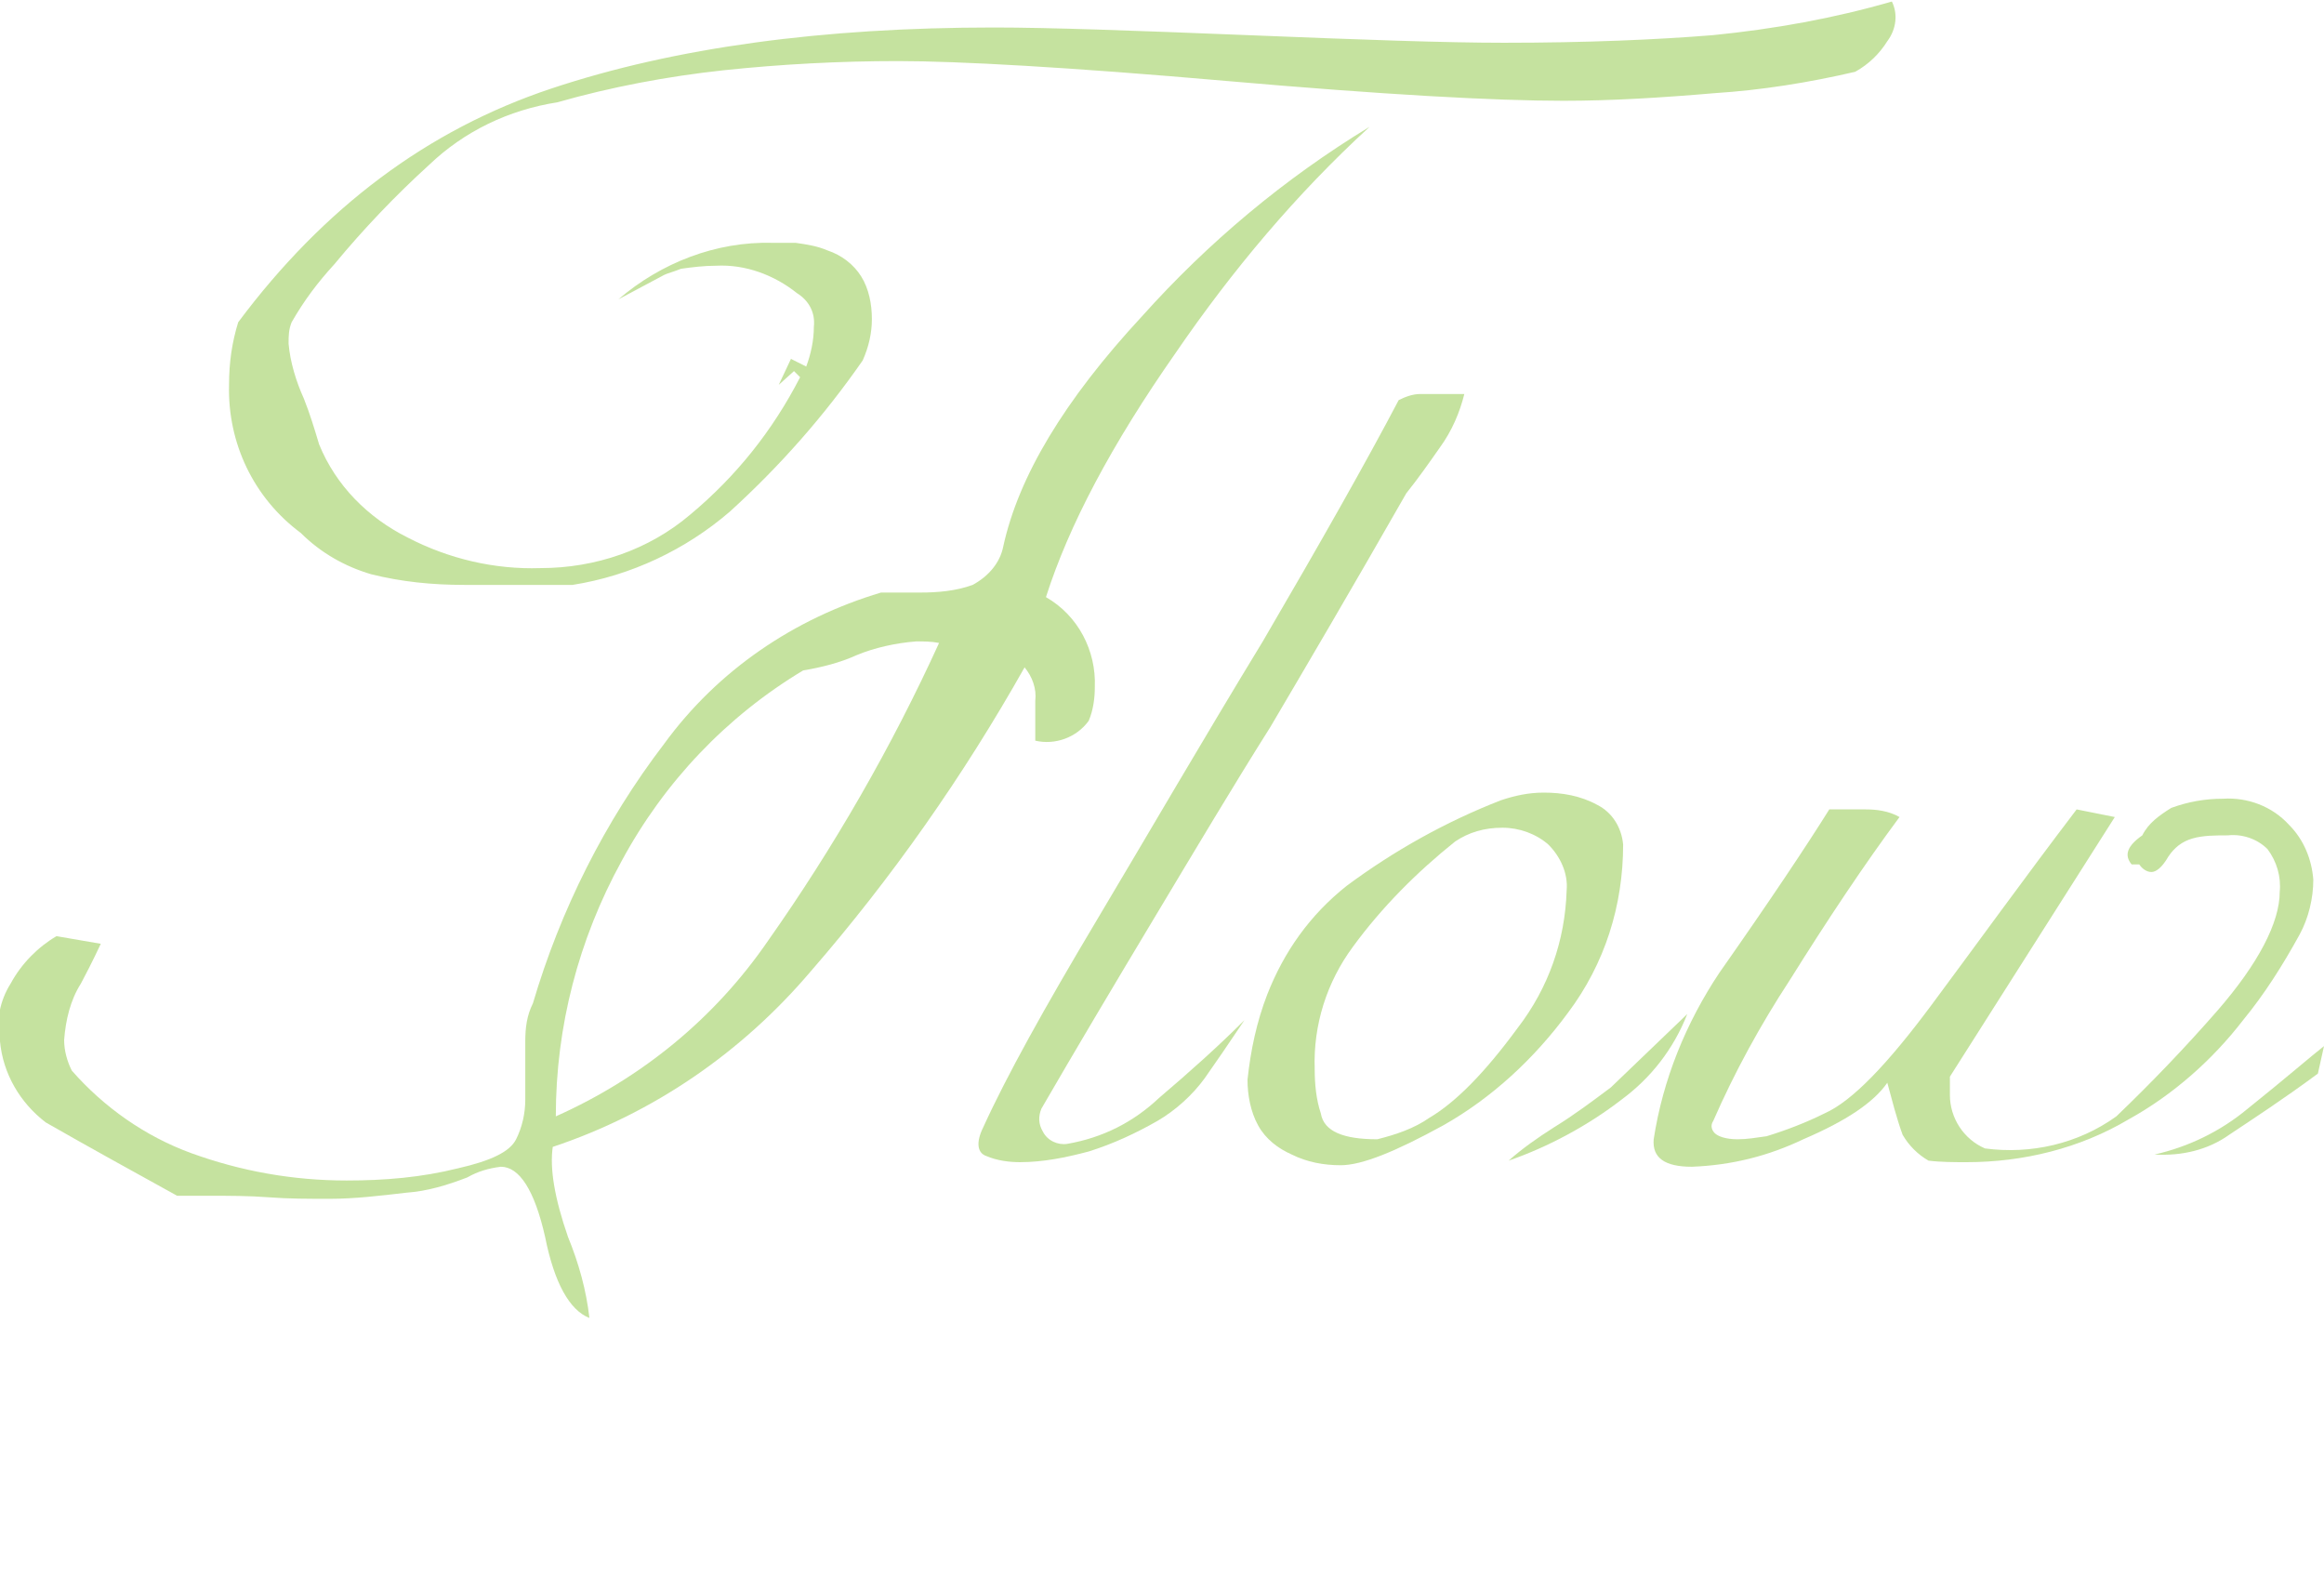
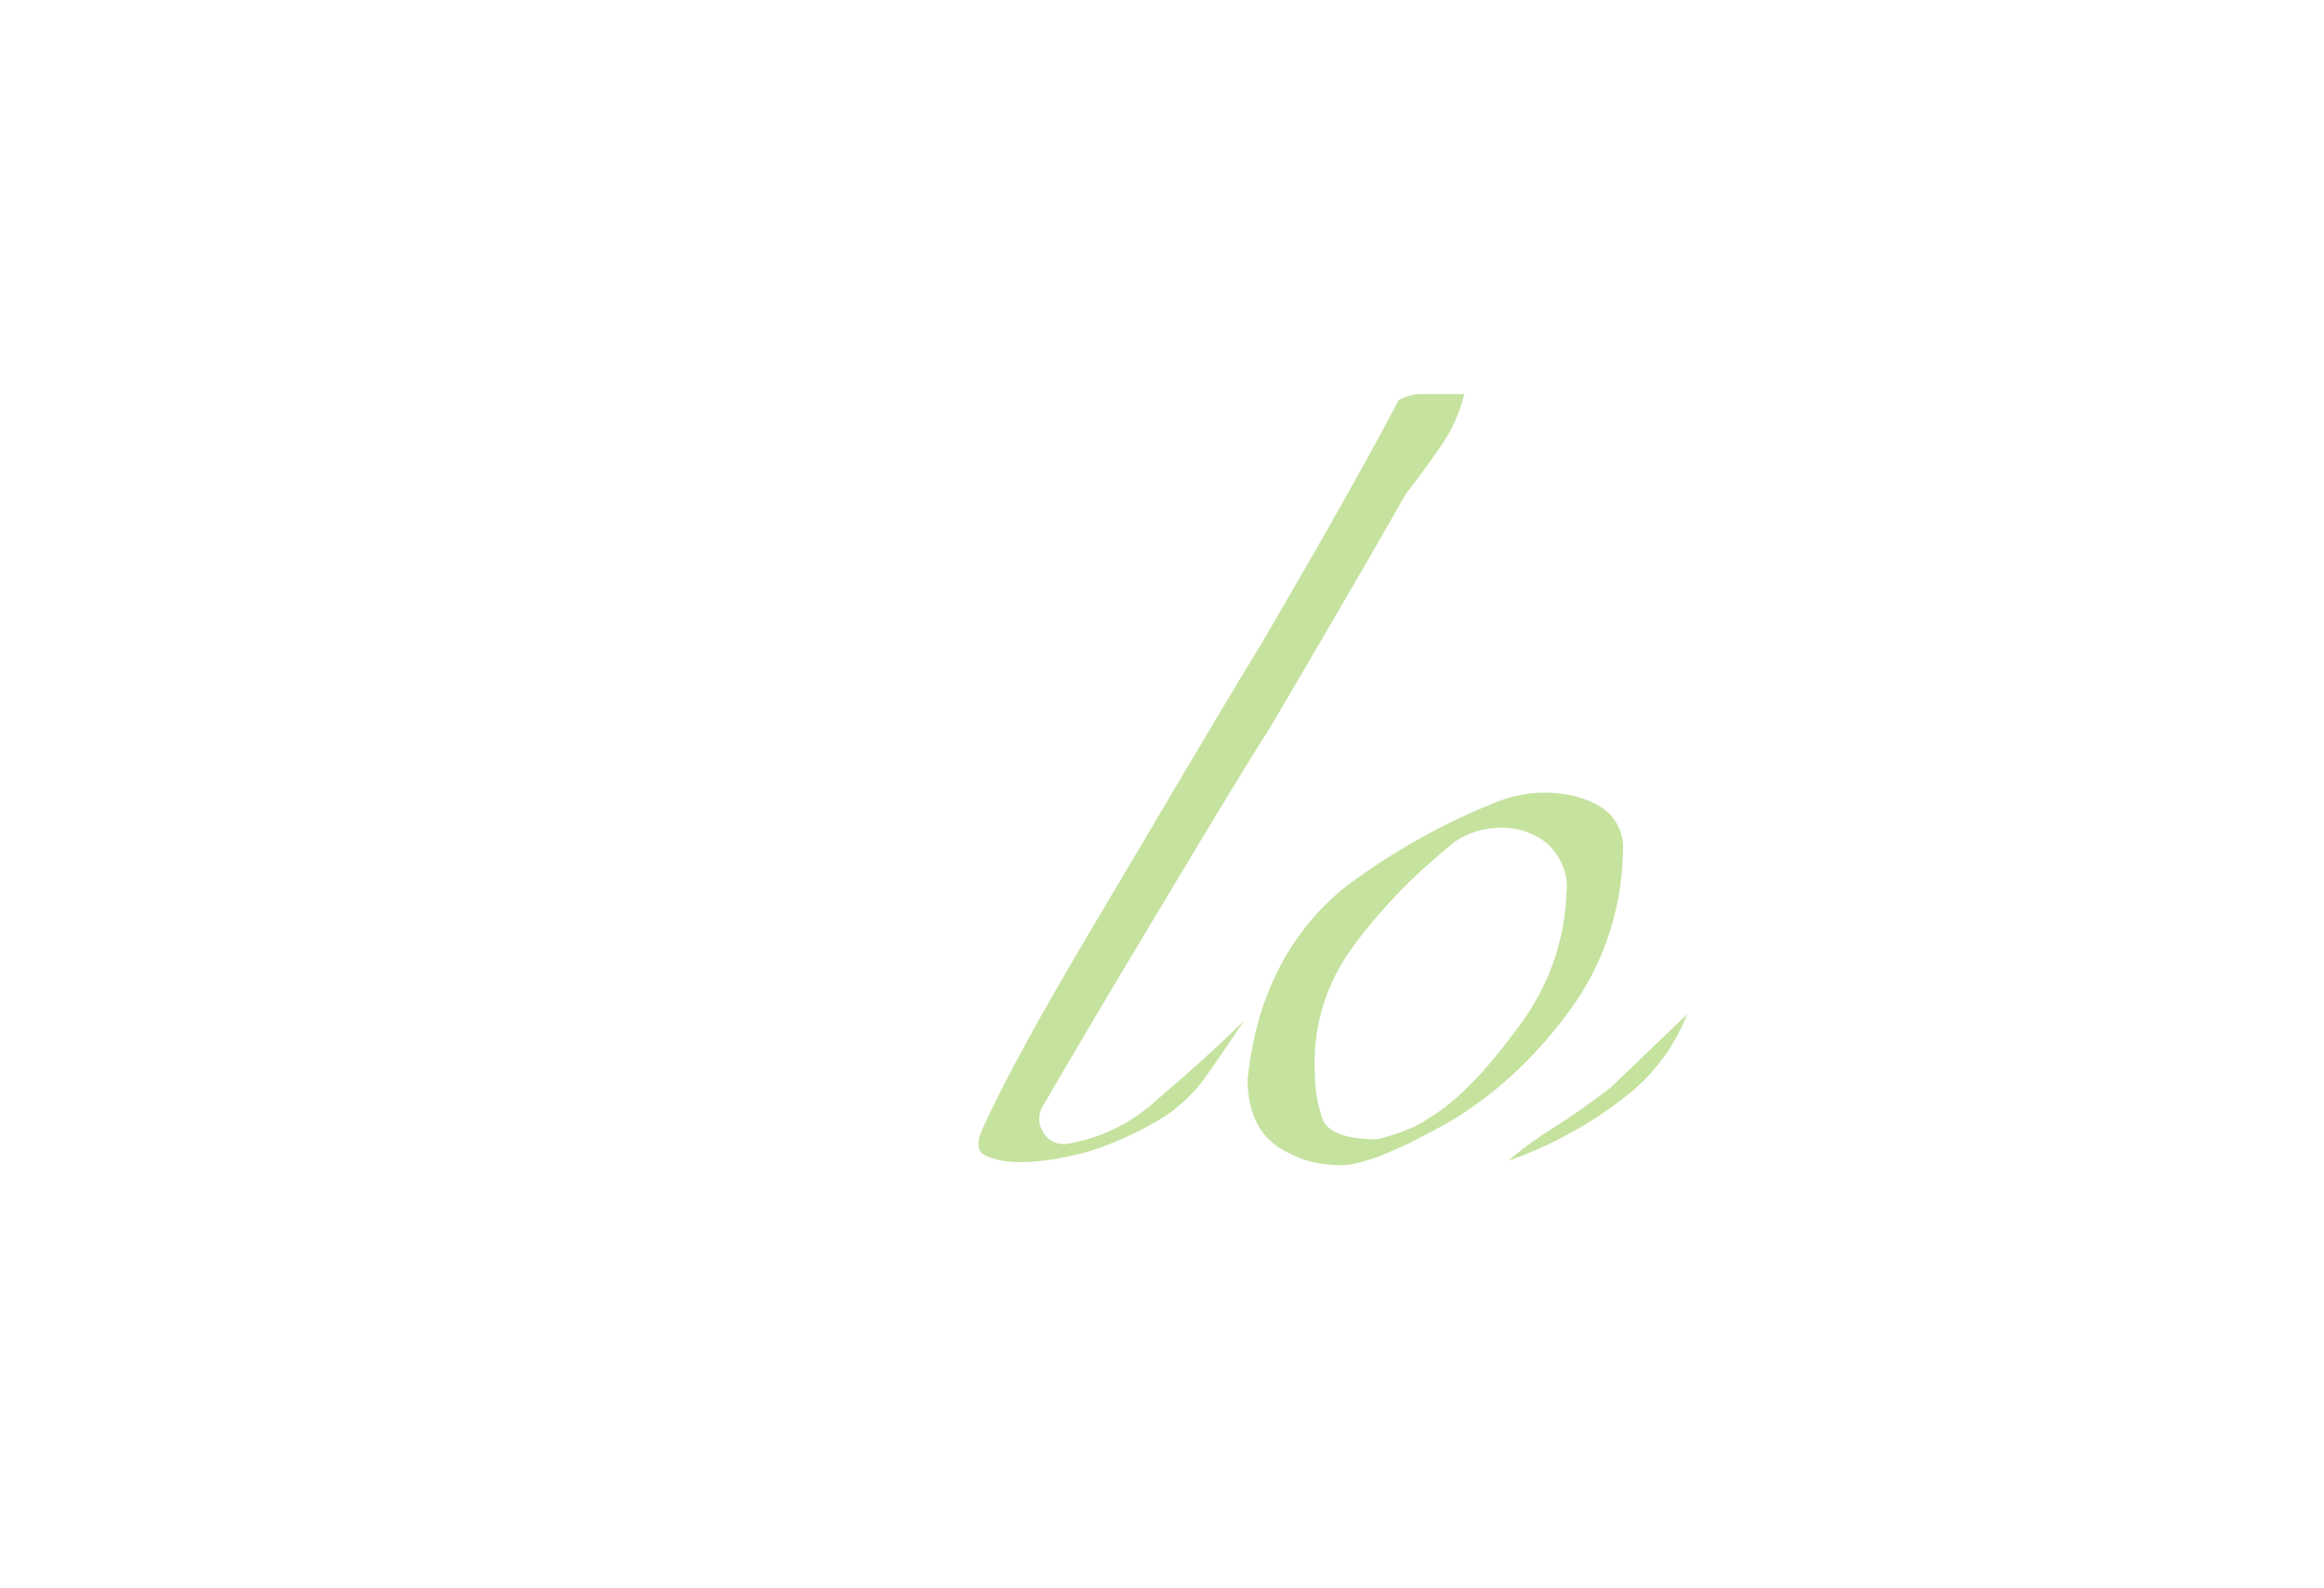
<svg xmlns="http://www.w3.org/2000/svg" version="1.1" id="レイヤー_1" x="0px" y="0px" viewBox="0 0 152.2 104" style="enable-background:new 0 0 152.2 104;" xml:space="preserve">
  <style type="text/css">
	.st0{opacity:0.5;}
	.st1{fill:#8CC63F;}
</style>
  <g id="レイヤー_2_00000160870613658993683270000002672793999711226502_">
    <g id="レイヤー_1-2">
      <g class="st0">
-         <path class="st1" d="M65.7,35.8c1-4.6,4-9.6,9.1-15.1c4.3-4.8,9.3-9,14.9-12.4c-4.8,4.4-9,9.4-12.7,14.8c-4.2,6-7,11.3-8.5,16     c2.1,1.2,3.3,3.5,3.2,5.9c0,0.7-0.1,1.5-0.4,2.2c-0.8,1.1-2.2,1.6-3.5,1.3v-2.6c0.1-0.8-0.2-1.6-0.7-2.2c-4,7.1-8.7,13.8-14,19.9     c-4.5,5.3-10.3,9.3-16.9,11.5c-0.2,1.4,0.1,3.3,1,5.9c0.7,1.7,1.2,3.5,1.4,5.3c-1.3-0.5-2.3-2.3-2.9-5.3     c-0.7-3.1-1.7-4.6-2.9-4.6c-0.8,0.1-1.5,0.3-2.2,0.7c-1.3,0.5-2.6,0.9-4,1c-1.7,0.2-3.4,0.4-5,0.4c-1.4,0-2.7,0-4-0.1     s-2.6-0.1-3.8-0.1h-2.2c-2.9-1.6-5.8-3.2-8.6-4.8c-1.7-1.3-2.8-3.2-3-5.3c-0.3-1.3,0-2.7,0.7-3.8c0.7-1.3,1.8-2.4,3-3.1l2.9,0.5     c-0.1,0.2-0.5,1.1-1.3,2.6c-0.7,1.1-1,2.4-1.1,3.7c0,0.7,0.2,1.4,0.5,2c2.1,2.4,4.8,4.3,7.8,5.4c3.3,1.2,6.7,1.8,10.2,1.8     c2.5,0,4.9-0.2,7.3-0.8c2.2-0.5,3.4-1.1,3.8-1.9c0.4-0.8,0.6-1.7,0.6-2.6v-3.8c0-0.9,0.1-1.7,0.5-2.5c1.8-6.1,4.7-11.9,8.6-17     c3.5-4.8,8.5-8.2,14.2-9.9h2.6c1.1,0,2.3-0.1,3.4-0.5C64.8,37.7,65.5,36.8,65.7,35.8z M15.6,21.1c5.6-7.5,12.4-12.6,20.5-15.3     s17.8-4,29-4c3.6,0,9.1,0.2,16.6,0.5c7.4,0.3,13,0.5,16.8,0.5c5.4,0,10-0.2,13.7-0.5c4-0.4,7.9-1.1,11.7-2.2     c0.4,0.8,0.3,1.8-0.3,2.6c-0.5,0.8-1.2,1.5-2.1,2c-3,0.7-6.1,1.2-9.2,1.4c-3.5,0.3-6.8,0.5-9.9,0.5c-4.5,0-11.8-0.4-22.1-1.3     S62.8,4,58.8,4c-3.8,0-7.6,0.2-11.4,0.6C43.7,5,40,5.7,36.5,6.7c-3.2,0.5-6.1,1.9-8.4,4.1c-2.2,2-4.3,4.2-6.2,6.5     c-1.1,1.2-2,2.4-2.8,3.8c-0.2,0.5-0.2,0.9-0.2,1.4c0.1,1.2,0.5,2.5,1,3.6c0.4,1,0.7,2,1,3c1.1,2.7,3.2,4.8,5.8,6.1     c2.7,1.4,5.7,2.1,8.7,2c3.6,0,7.1-1.2,9.8-3.5c3-2.5,5.4-5.5,7.2-9l-0.4-0.4L51,25.2l0.8-1.7l1,0.5c0.3-0.8,0.5-1.7,0.5-2.6     c0.1-0.9-0.3-1.7-1.1-2.2c-1.5-1.2-3.4-1.9-5.3-1.8c-0.8,0-1.6,0.1-2.3,0.2c-0.5,0.2-0.9,0.3-1.1,0.4l-3,1.6     c2.8-2.4,6.4-3.8,10.1-3.7h1.5c0.7,0.1,1.4,0.2,2.1,0.5c0.9,0.3,1.7,0.9,2.2,1.7c0.5,0.8,0.7,1.8,0.7,2.8c0,0.9-0.2,1.8-0.6,2.7     c-2.5,3.6-5.4,6.9-8.7,9.9c-2.9,2.5-6.5,4.2-10.3,4.8h-7.1c-2.1,0-4.1-0.2-6.1-0.7c-1.7-0.5-3.3-1.4-4.6-2.7     c-3.1-2.3-4.8-5.9-4.7-9.7C15,23.7,15.2,22.4,15.6,21.1z M52.6,43.9c-5,3-9.1,7.3-11.9,12.5c-2.8,5.1-4.3,10.8-4.3,16.7     c5.6-2.5,10.4-6.4,13.9-11.5c4.3-6.1,8.1-12.7,11.2-19.5C61,42,60.5,42,60,42c-1.3,0.1-2.7,0.4-3.9,0.9     C55,43.4,53.8,43.7,52.6,43.9z" />
        <path class="st1" d="M91.6,26.2c0.4-0.2,0.9-0.4,1.4-0.4h2.9c-0.3,1.2-0.8,2.4-1.6,3.5c-0.7,1-1.4,2-2.2,3     c-3.6,6.3-6.6,11.4-8.9,15.3c-2.4,3.8-4.9,8-7.6,12.5c-2.7,4.5-5.2,8.7-7.4,12.5c-0.2,0.5-0.2,1,0.1,1.5c0.3,0.6,1,0.9,1.6,0.8     c2.3-0.4,4.3-1.4,6-3c2-1.7,3.9-3.4,5.6-5.1c-1,1.5-1.9,2.8-2.6,3.8c-0.8,1.1-1.9,2.1-3.1,2.8c-1.4,0.8-2.9,1.5-4.5,2     c-1.5,0.4-3,0.7-4.5,0.7c-0.7,0-1.5-0.1-2.2-0.4c-0.6-0.2-0.7-0.9-0.2-1.9c1.5-3.3,4-7.8,7.4-13.5c3.4-5.7,7-11.9,10.9-18.3     C86.5,35.5,89.5,30.2,91.6,26.2z" />
        <path class="st1" d="M98.3,52.4c0.9-0.3,1.8-0.5,2.8-0.5c1.2,0,2.4,0.2,3.5,0.8c1,0.5,1.6,1.5,1.7,2.6c0,4-1.2,7.8-3.6,11     c-2.2,3-5,5.6-8.2,7.4c-3.1,1.7-5.3,2.6-6.7,2.6c-1.1,0-2.2-0.2-3.2-0.7c-0.9-0.4-1.7-1-2.2-1.9c-0.5-0.9-0.7-2-0.7-3     c0.2-1.9,0.6-3.8,1.3-5.6c1.1-2.8,2.8-5.2,5.2-7.1C91.3,55.7,94.7,53.8,98.3,52.4z M95.3,55.1c-2.5,2-4.8,4.3-6.7,6.9     c-1.7,2.3-2.6,5.1-2.5,8c0,1,0.1,2,0.4,2.9c0.2,1.2,1.5,1.7,3.7,1.7c1.2-0.3,2.4-0.7,3.4-1.4c1.7-1,3.6-2.9,5.8-5.9     c2-2.6,3.1-5.7,3.2-9c0.1-1.1-0.4-2.2-1.2-3c-0.8-0.7-1.9-1.1-3-1.1C97.2,54.2,96.2,54.5,95.3,55.1z M105.5,71.2l5-4.8     c-0.9,2.3-2.4,4.2-4.3,5.6c-2.2,1.7-4.8,3.1-7.4,4c0.9-0.8,1.9-1.5,3-2.2C103.1,73,104.3,72.1,105.5,71.2z" />
-         <path class="st1" d="M142.2,52.9c1.1-0.4,2.2-0.6,3.4-0.6c1.6-0.1,3.2,0.5,4.3,1.7c1,1,1.5,2.3,1.6,3.6c0,1.2-0.3,2.5-0.9,3.6     c-1.1,2-2.3,3.9-3.7,5.6c-2,2.6-4.6,4.9-7.5,6.5c-3.2,1.9-6.9,2.8-10.6,2.8c-0.8,0-1.7,0-2.5-0.1c-0.7-0.4-1.3-1-1.7-1.7     c-0.4-1.1-0.7-2.3-1-3.4c-0.9,1.3-2.7,2.5-5.5,3.7c-2.3,1.1-4.7,1.7-7.3,1.8c-1.8,0-2.6-0.6-2.5-1.8c0.6-3.9,2.1-7.6,4.3-10.9     c3.3-4.7,5.7-8.3,7.2-10.7h2.4c0.7,0,1.5,0.1,2.2,0.5c-2.3,3.1-4.7,6.7-7.2,10.7c-1.9,2.9-3.6,6-5,9.2c-0.2,0.3-0.1,0.6,0.1,0.8     c0.2,0.2,0.7,0.4,1.5,0.4c0.6,0,1.2-0.1,1.9-0.2c1.3-0.4,2.6-0.9,3.8-1.5c1.8-0.8,4.1-3.2,7-7.1c2.9-3.9,6-8.2,9.5-12.8l2.5,0.5     l-10.8,17v1.2c0,1.5,0.9,2.9,2.3,3.5c3,0.4,6.1-0.3,8.6-2.1c2.3-2.2,4.5-4.5,6.6-6.9c2.7-3.1,4.1-5.8,4.1-7.8     c0.1-1-0.2-2-0.8-2.8c-0.7-0.7-1.7-1-2.6-0.9c-0.8,0-1.6,0-2.3,0.2c-0.7,0.2-1.2,0.6-1.6,1.2c-0.4,0.7-0.8,1-1.1,1     c-0.3,0-0.6-0.2-0.8-0.5h-0.5c-0.5-0.6-0.3-1.2,0.7-1.9C140.7,53.9,141.4,53.4,142.2,52.9z M152.2,68.5l-0.4,1.8     c-2.3,1.7-4.3,3-5.8,4c-1.4,1-3.1,1.4-4.9,1.3c2.2-0.5,4.3-1.5,6.1-3C149.7,70.6,151.3,69.2,152.2,68.5L152.2,68.5z" />
      </g>
    </g>
  </g>
</svg>